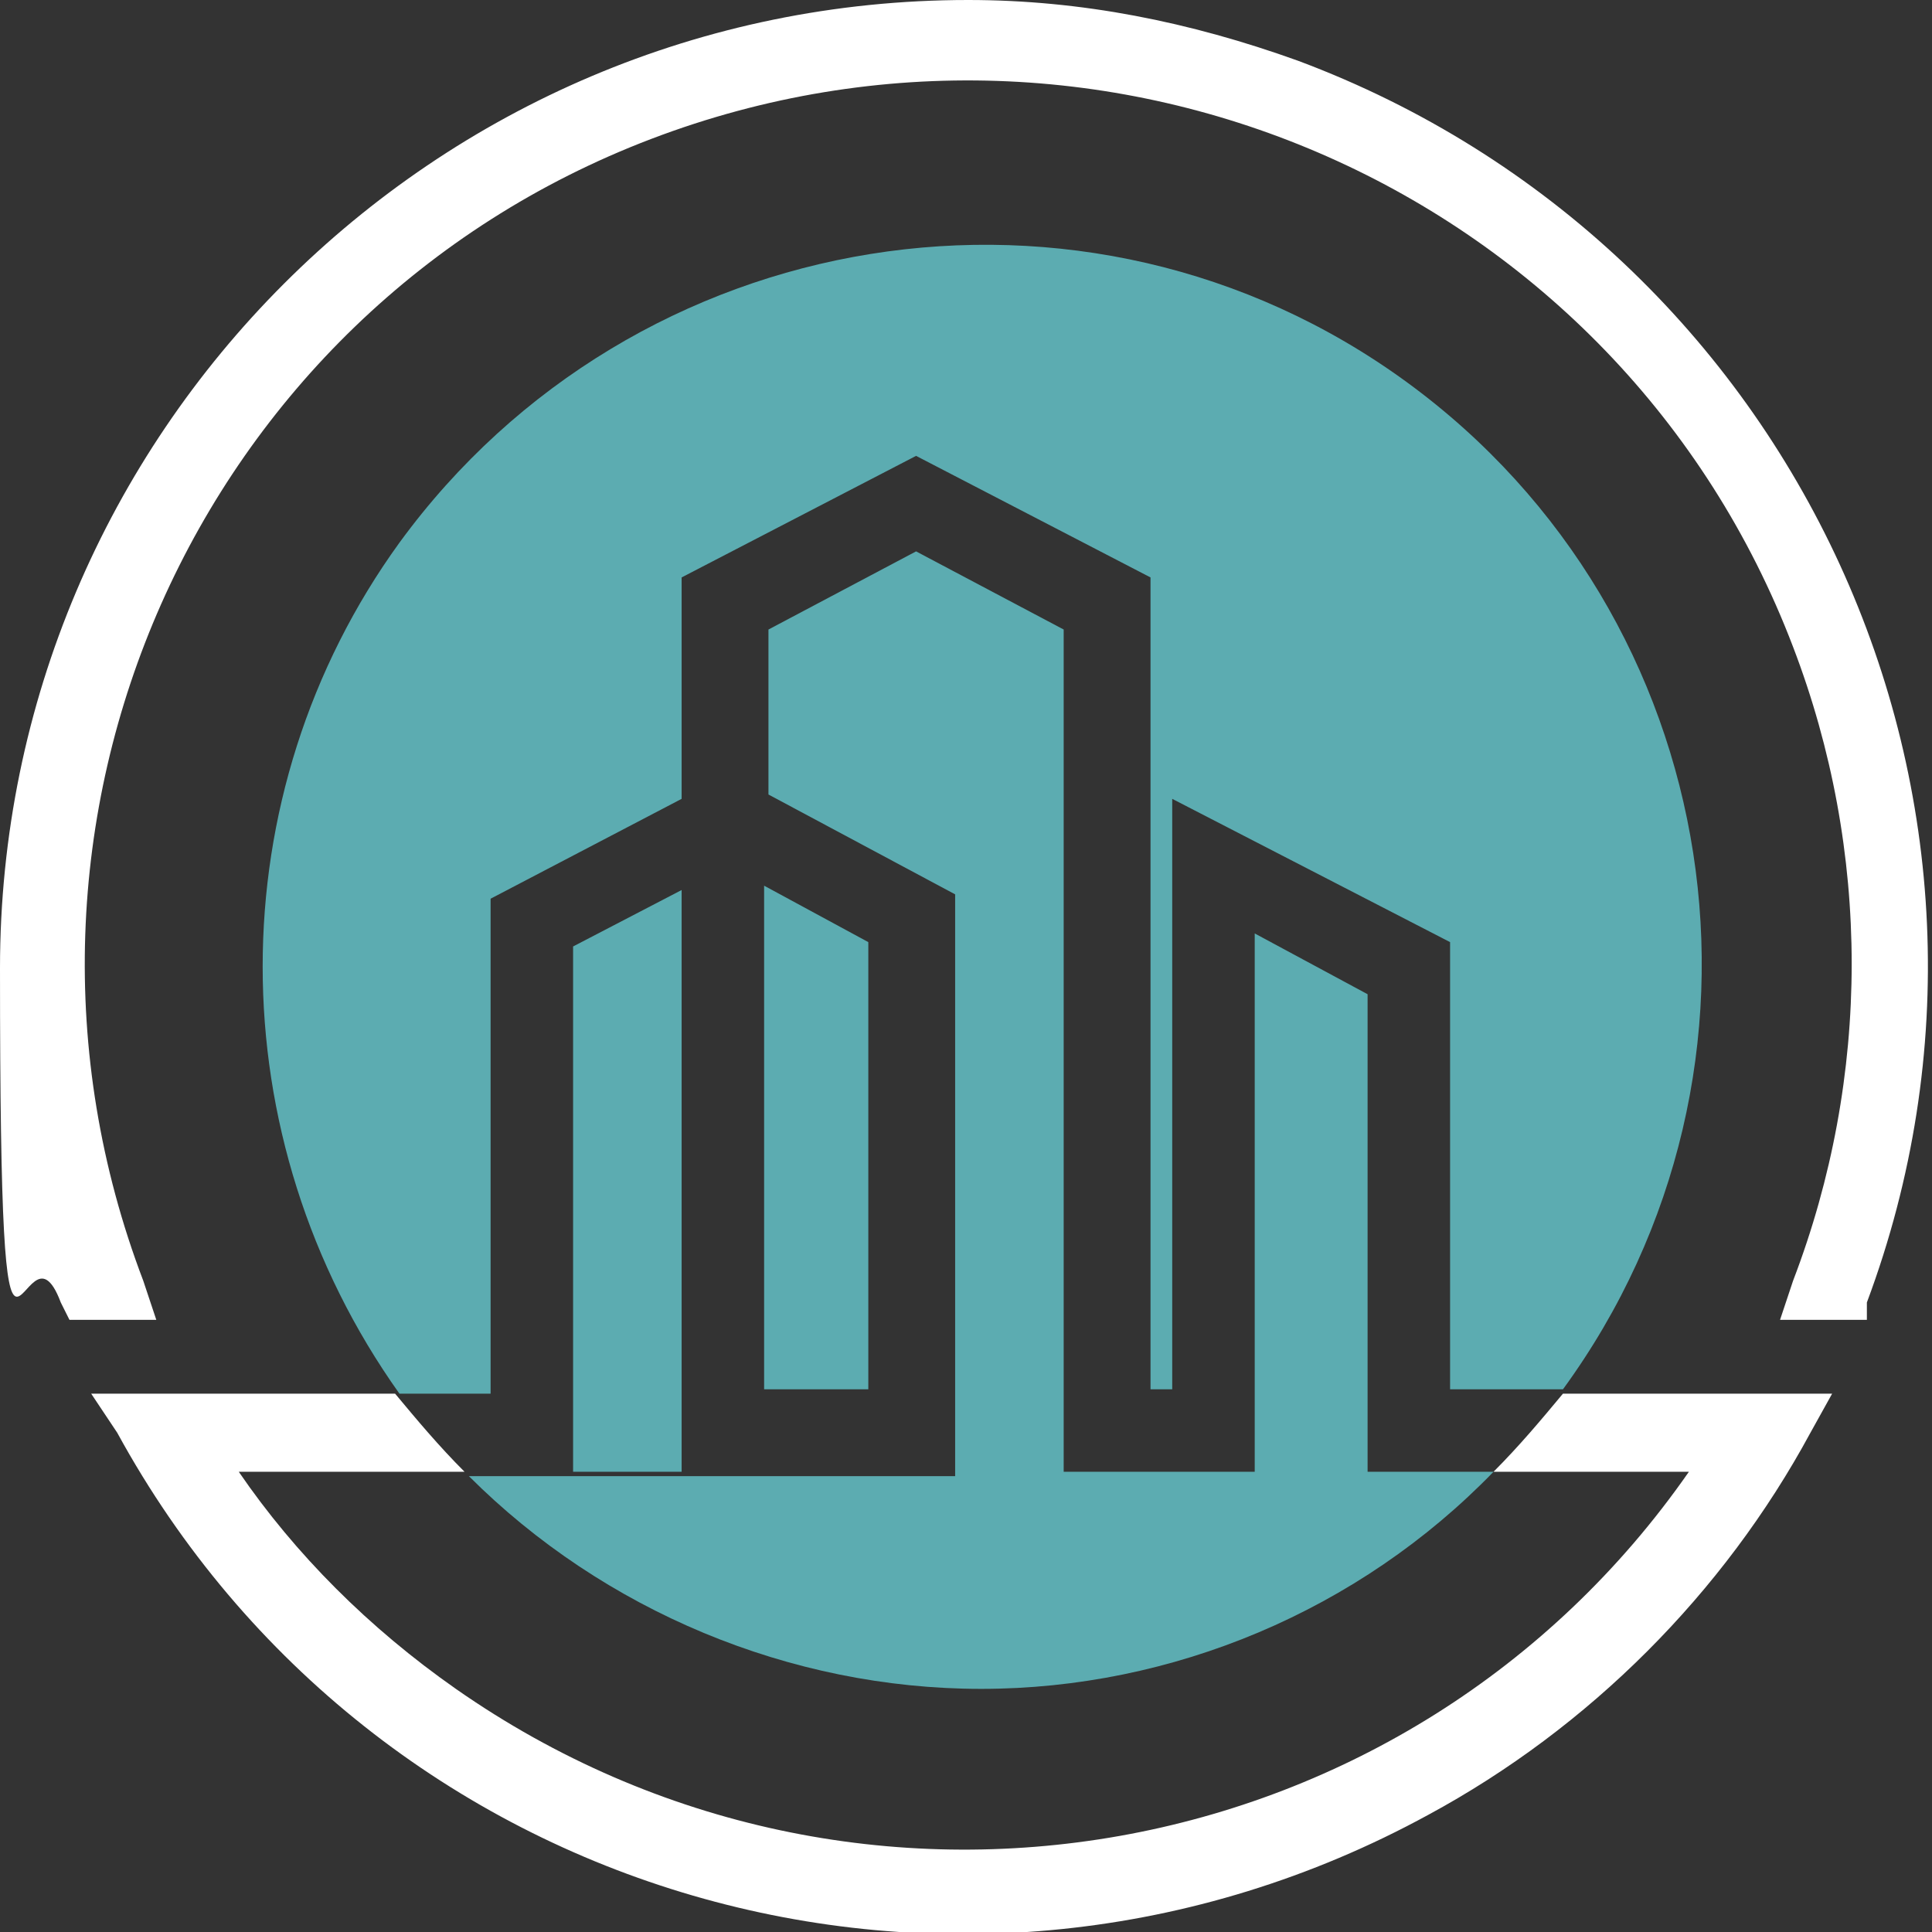
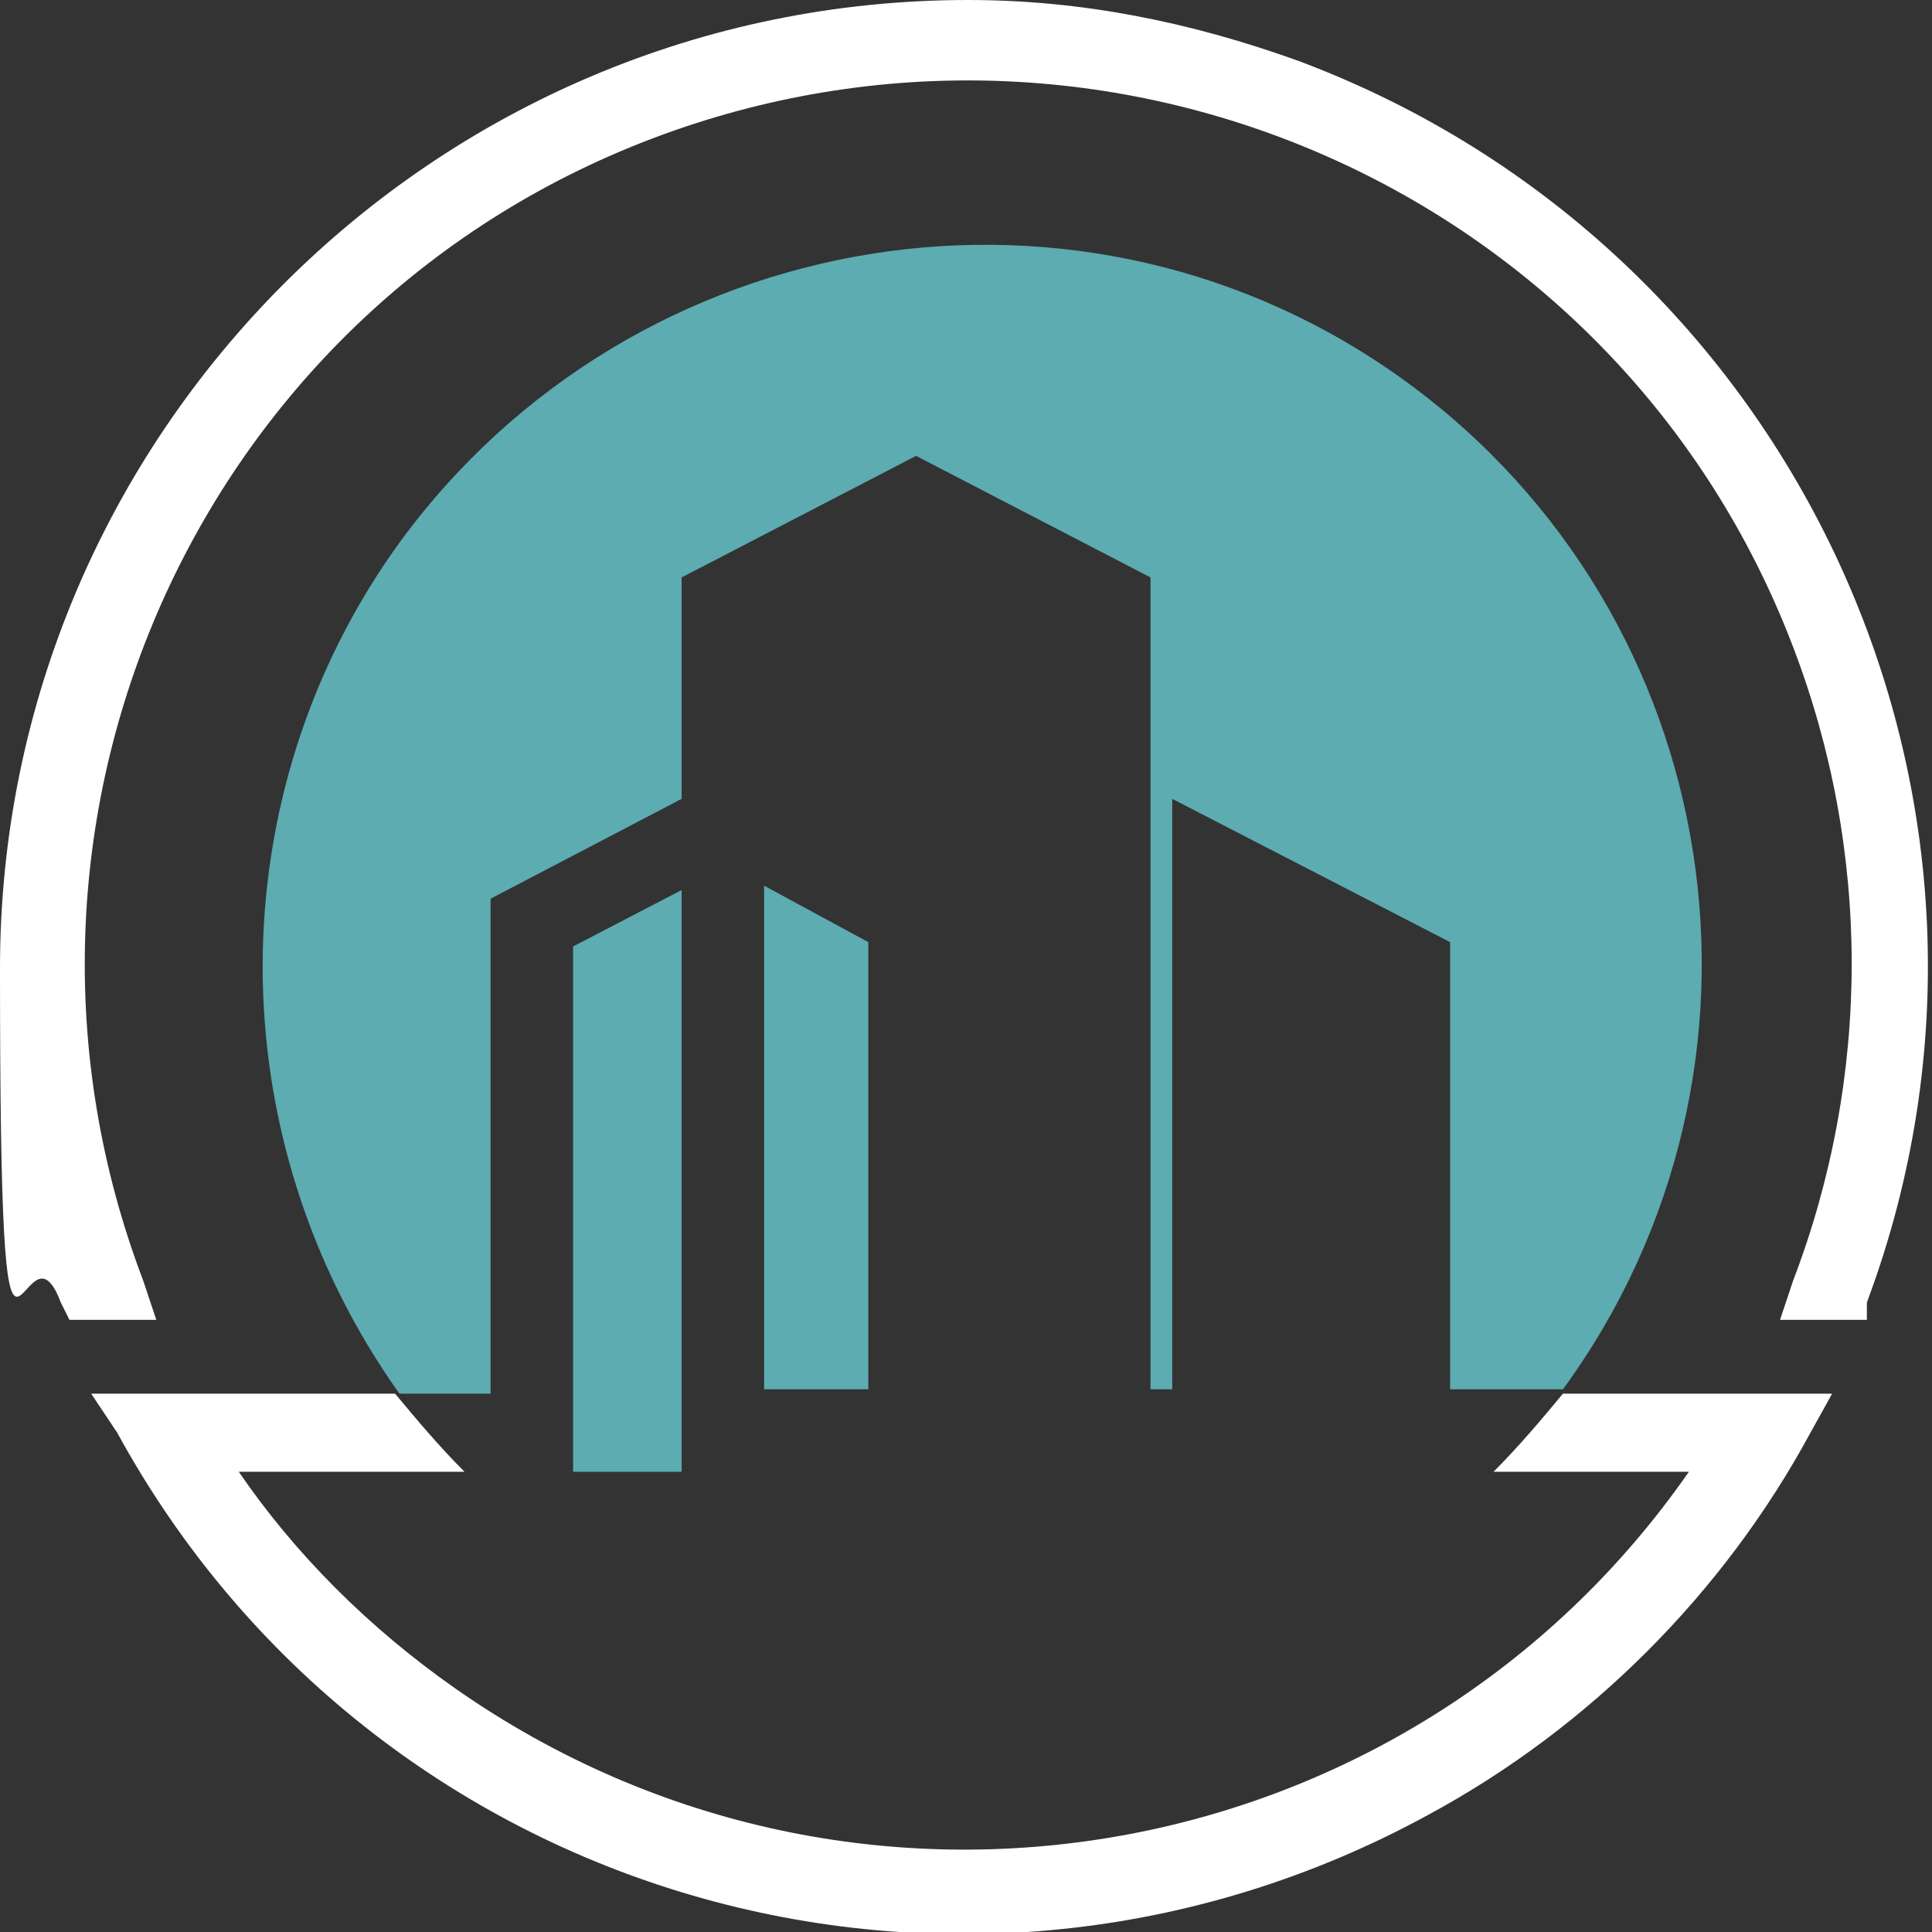
<svg xmlns="http://www.w3.org/2000/svg" id="Layer_1" data-name="Layer 1" version="1.1" viewBox="0 0 44.5 44.5">
  <rect x="0" y="0" width="44.5" height="44.5" fill="#333333" stroke="none" />
  <defs>
    <style> .cls-1 { fill: #5cacb1; } .cls-1, .cls-2 { stroke-width: 0px; } .cls-2 { fill: #fff; } </style>
  </defs>
-   <path class="cls-1" d="M22.6,38.9c4.4,0,8.7-1.8,11.8-5h-2.9v-11l-2.6-1.4v12.4h-4.4V14.5l-3.4-1.8-3.4,1.8v3.8l4.3,2.3v13.4h-11.2c3.1,3.1,7.4,4.9,11.8,4.9Z" />
  <path class="cls-1" d="M11.3,20.7l4.4-2.3v-5.1l5.4-2.8,5.4,2.8v18.7h.5v-13.6l6.4,3.3v10.3h2.6c5.4-7.4,3.8-17.8-3.6-23.2s-17.8-3.7-23.2,3.7c-4.2,5.8-4.2,13.7,0,19.6h2.1v-11.4Z" />
  <polygon class="cls-1" points="20 21.7 17.6 20.4 17.6 32 20 32 20 21.7" />
  <polygon class="cls-1" points="15.7 20.5 13.2 21.8 13.2 33.9 15.7 33.9 15.7 20.5" />
  <path class="cls-2" d="M22.3,0C10,0,0,10,0,22.3s.5,5.3,1.4,7.7l.2.4h2l-.3-.9C-.7,19,4.5,7.2,15,3.2s22.3,1.2,26.3,11.7c1.8,4.7,1.8,9.9,0,14.6l-.3.9h2v-.4c4.3-11.5-1.6-24.3-13.1-28.6C27.4.5,24.9,0,22.3,0Z" />
  <path class="cls-2" d="M34.4,33.9h4.5c-6.4,9.2-19.1,11.5-28.4,5-2-1.4-3.7-3.1-5-5h5.2c-.6-.6-1.1-1.2-1.6-1.8H2.1l.6.9c5.9,10.8,19.4,14.7,30.2,8.8,3.7-2,6.8-5.1,8.8-8.8l.5-.9h-6.2c-.5.6-1,1.2-1.6,1.8Z" />
</svg>